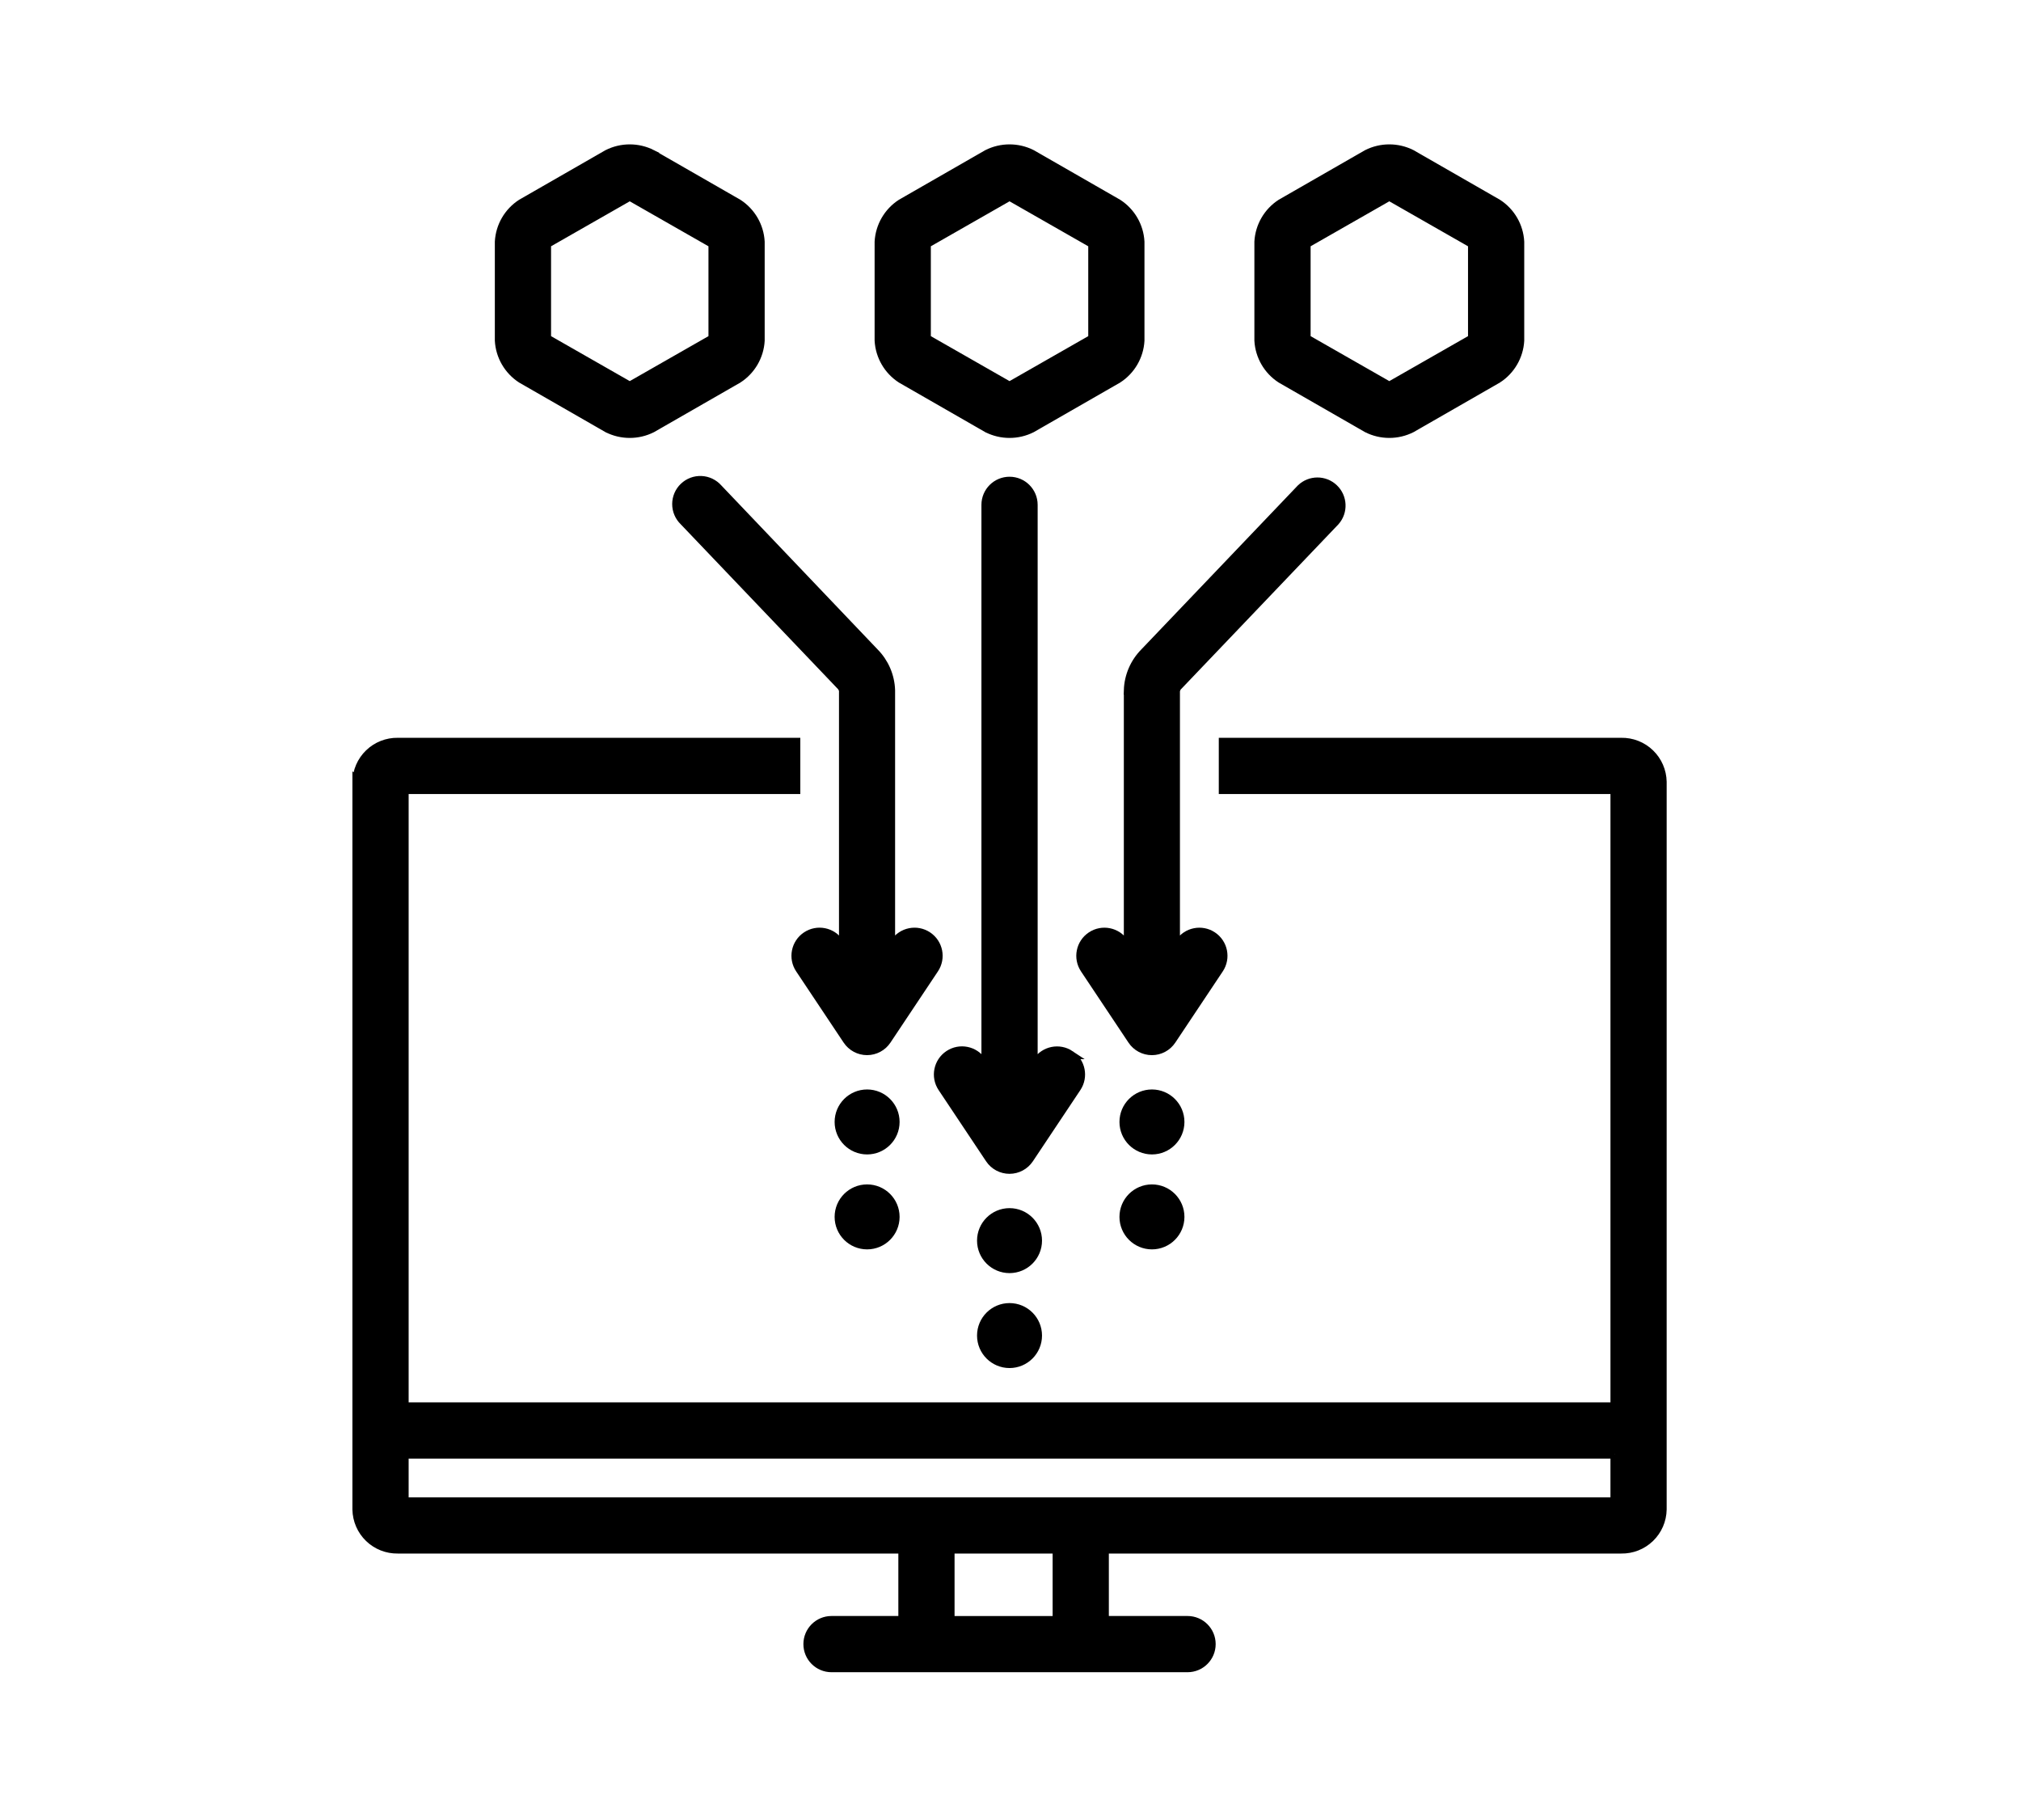
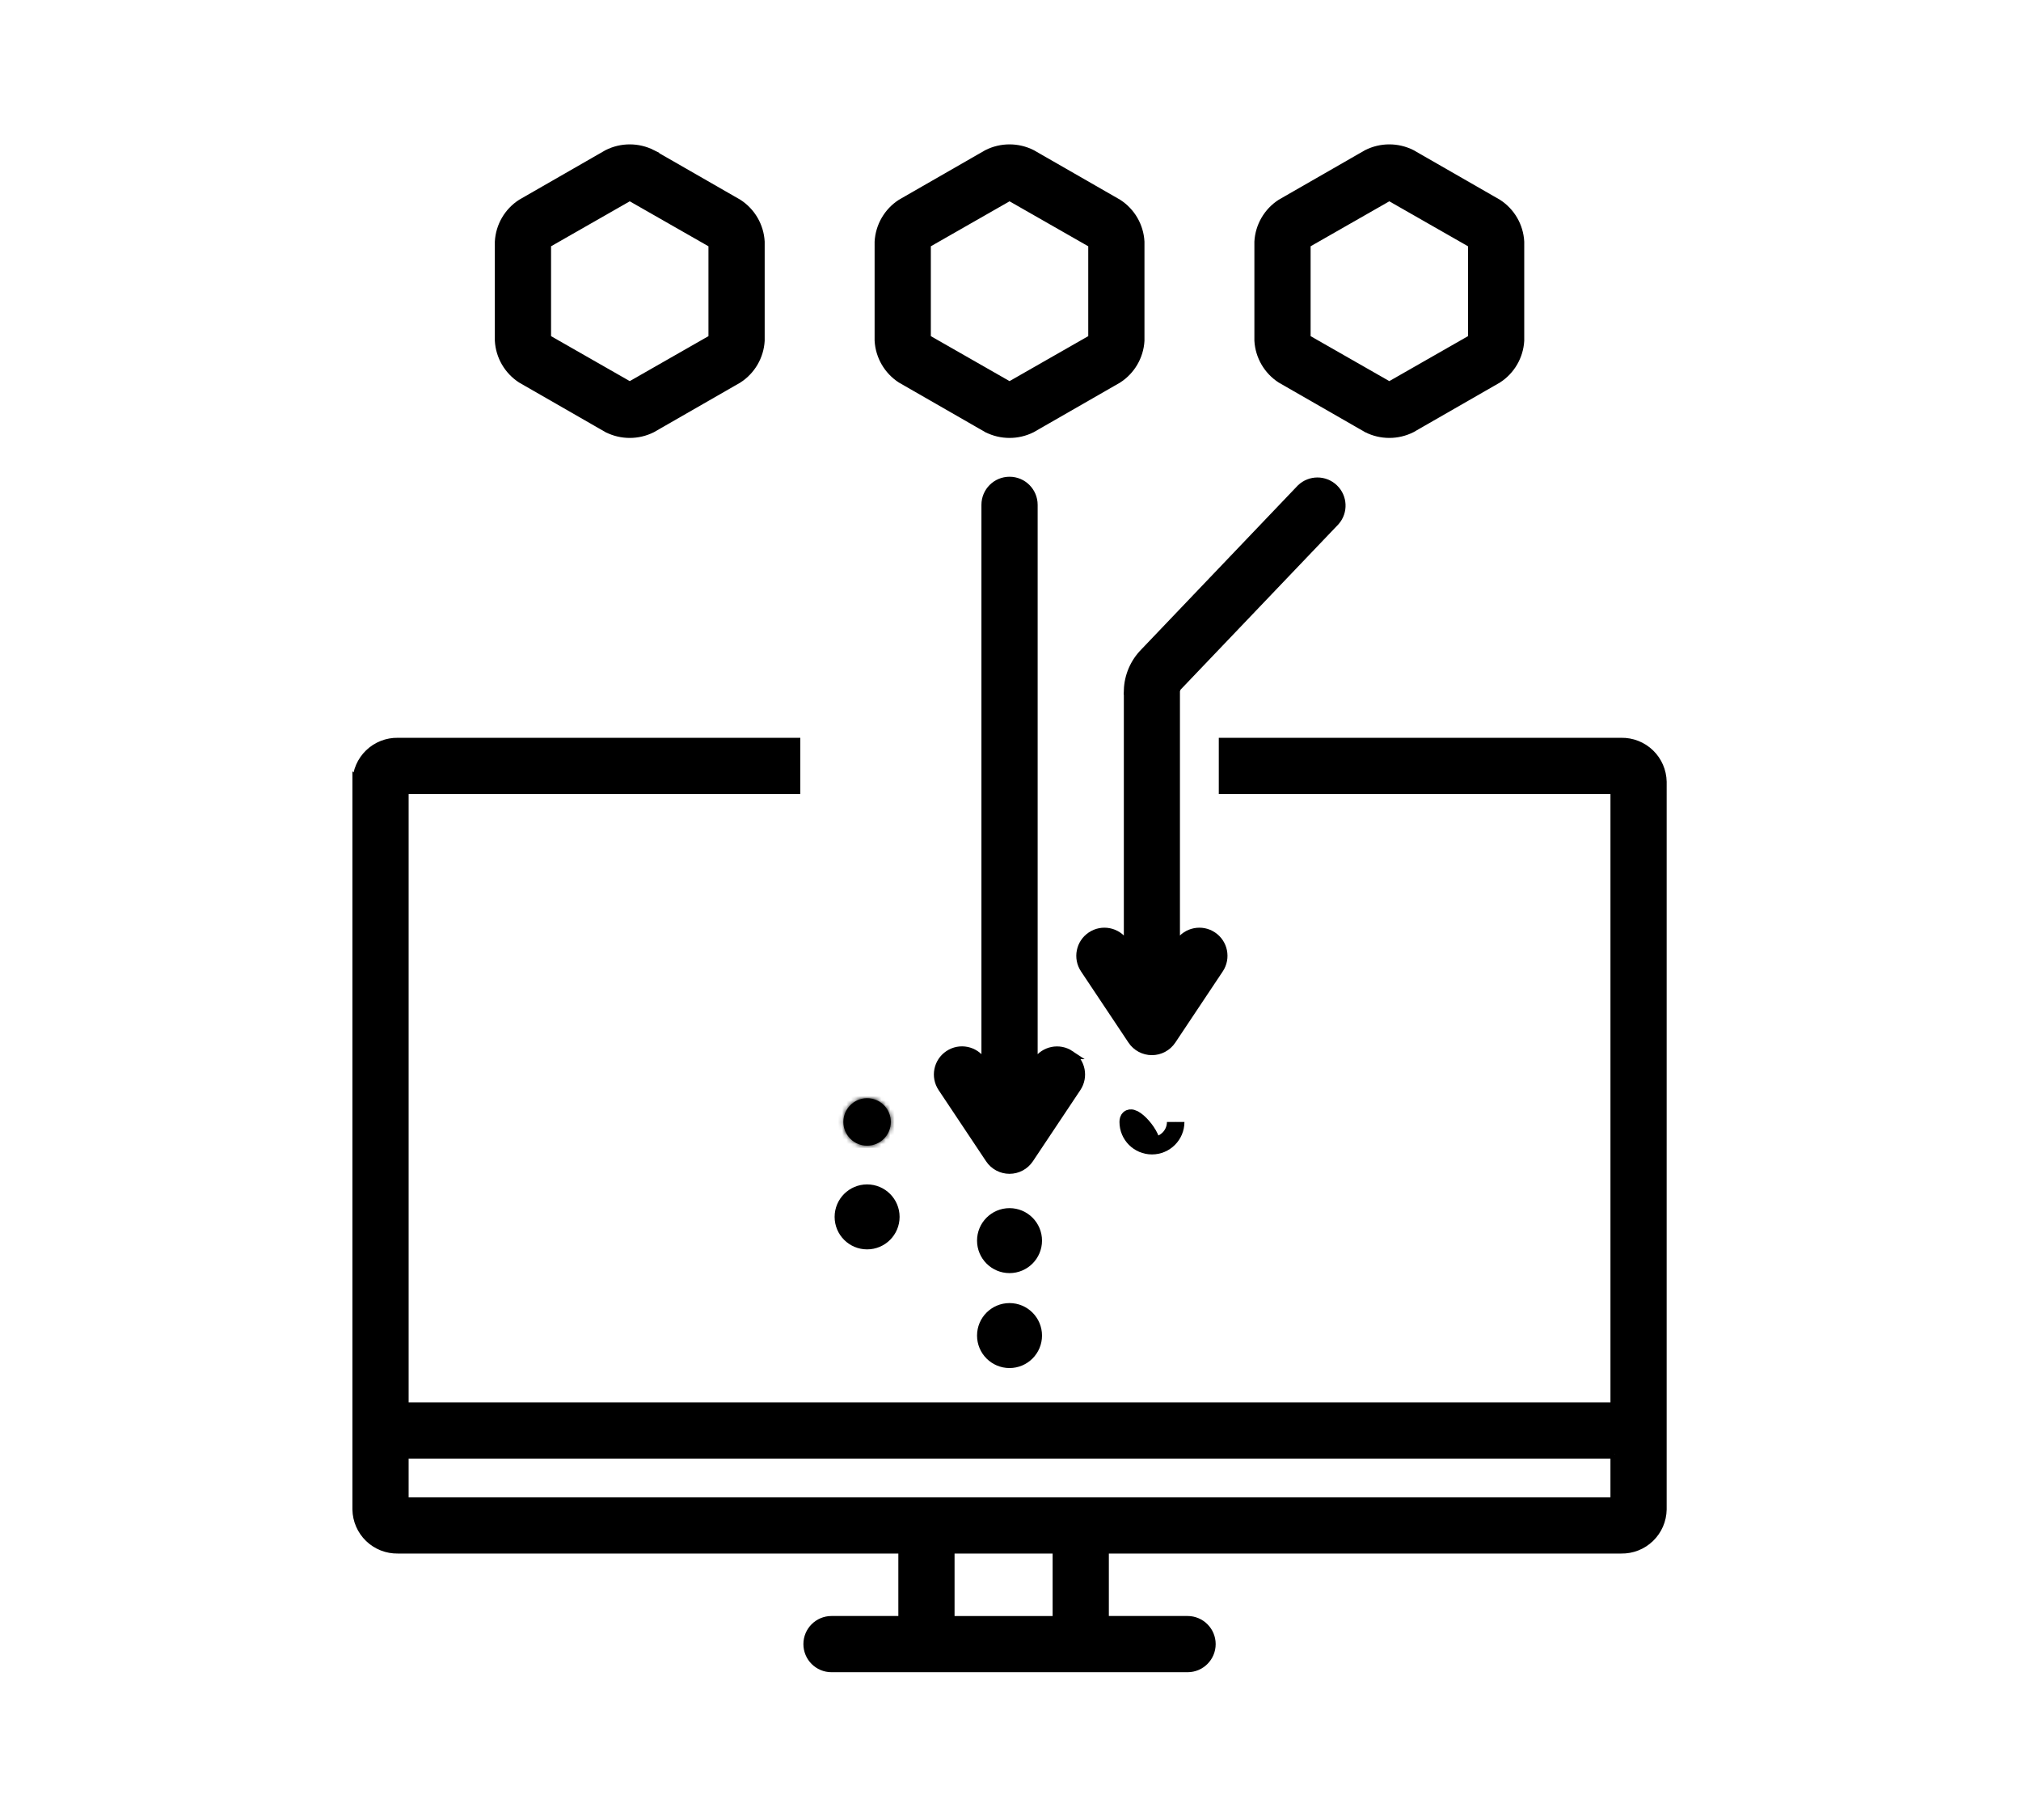
<svg xmlns="http://www.w3.org/2000/svg" xmlns:xlink="http://www.w3.org/1999/xlink" width="462" height="416" viewBox="0 0 462 416">
  <defs>
    <rect id="rect-1" width="298.438" height="347.207" x="81.562" y="34" />
    <path id="path-2" fill-rule="evenodd" d="M235.853 35.205l19.699 11.31c2.992 1.933 4.876 5.178 5.072 8.736v22.62c-.208 3.546-2.093 6.779-5.073 8.709h-.002l-19.697 11.31c-3.19 1.606-6.954 1.606-10.145 0h-.002l-19.697-11.31c-2.987-1.935-4.874-5.18-5.072-8.736V55.251c.199-3.555 2.086-6.801 5.072-8.736l19.699-11.31c3.19-1.606 6.954-1.606 10.145 0zm-5.072 53.056l18.992-10.85V55.711l-18.992-10.85-18.992 10.85v21.7l18.992 10.85z" />
    <path id="path-3" fill-rule="evenodd" d="M236.204 283.561c0 2.996-2.43 5.425-5.426 5.425s-5.426-2.429-5.426-5.425c0-2.996 2.43-5.425 5.426-5.425s5.426 2.429 5.426 5.425" />
    <mask id="mask-4" x="0" y="0" maskContentUnits="userSpaceOnUse" maskUnits="userSpaceOnUse">
      <rect width="462" height="416" x="0" y="0" fill="black" />
      <use fill="white" xlink:href="#path-3" />
    </mask>
    <path id="path-5" fill-rule="evenodd" d="M236.204 305.261c0 2.996-2.43 5.425-5.426 5.425s-5.426-2.429-5.426-5.425c0-2.996 2.43-5.425 5.426-5.425s5.426 2.429 5.426 5.425" />
    <mask id="mask-6" x="0" y="0" maskContentUnits="userSpaceOnUse" maskUnits="userSpaceOnUse">
      <rect width="462" height="416" x="0" y="0" fill="black" />
      <use fill="white" xlink:href="#path-5" />
    </mask>
    <path id="path-7" fill-rule="evenodd" d="M322.669 97.889c-3.19 1.606-6.954 1.606-10.145 0L292.825 86.579c-2.987-1.935-4.874-5.18-5.073-8.736V55.25c.199-3.555 2.086-6.801 5.073-8.736l19.699-11.31c3.19-1.606 6.954-1.606 10.145 0l19.699 11.31c2.992 1.933 4.876 5.178 5.072 8.736V77.87c-.208 3.546-2.093 6.779-5.072 8.709h-.002L322.669 97.889zm-5.072-53.029L298.605 55.71v21.7l18.992 10.85 18.992-10.85V55.71l-18.992-10.85z" />
-     <path id="path-8" fill-rule="evenodd" d="M268.761 256.436c0 2.996-2.43 5.425-5.426 5.425s-5.426-2.429-5.426-5.425c0-2.996 2.43-5.425 5.426-5.425s5.426 2.429 5.426 5.425" />
+     <path id="path-8" fill-rule="evenodd" d="M268.761 256.436c0 2.996-2.43 5.425-5.426 5.425s-5.426-2.429-5.426-5.425s5.426 2.429 5.426 5.425" />
    <mask id="mask-9" x="0" y="0" maskContentUnits="userSpaceOnUse" maskUnits="userSpaceOnUse">
      <rect width="462" height="416" x="0" y="0" fill="black" />
      <use fill="white" xlink:href="#path-8" />
    </mask>
-     <path id="path-10" fill-rule="evenodd" d="M268.761 278.136c0 2.996-2.43 5.425-5.426 5.425s-5.426-2.429-5.426-5.425c0-2.996 2.43-5.425 5.426-5.425s5.426 2.429 5.426 5.425" />
    <mask id="mask-11" x="0" y="0" maskContentUnits="userSpaceOnUse" maskUnits="userSpaceOnUse">
      <rect width="462" height="416" x="0" y="0" fill="black" />
      <use fill="white" xlink:href="#path-10" />
    </mask>
    <path id="path-12" fill-rule="evenodd" d="M149.035 35.205l19.699 11.31c2.987 1.935 4.874 5.181 5.072 8.736v22.62c-.208 3.546-2.093 6.779-5.072 8.709h-.002l-19.697 11.31c-3.19 1.606-6.954 1.606-10.145 0h-.002l-19.697-11.31c-2.987-1.935-4.874-5.18-5.072-8.736V55.251c.196-3.558 2.081-6.803 5.072-8.736l19.699-11.31c3.19-1.606 6.954-1.606 10.145 0zm-5.072 53.056l18.992-10.85V55.711L143.962 44.861 124.971 55.711v21.7l18.992 10.85z" />
    <path id="path-13" fill-rule="evenodd" d="M203.647 256.436c0 2.996-2.43 5.425-5.426 5.425s-5.426-2.429-5.426-5.425c0-2.996 2.43-5.425 5.426-5.425s5.426 2.429 5.426 5.425" />
    <mask id="mask-14" x="0" y="0" maskContentUnits="userSpaceOnUse" maskUnits="userSpaceOnUse">
-       <rect width="462" height="416" x="0" y="0" fill="black" />
      <use fill="white" xlink:href="#path-13" />
    </mask>
    <path id="path-15" fill-rule="evenodd" d="M203.647 278.136c0 2.996-2.43 5.425-5.426 5.425s-5.426-2.429-5.426-5.425c0-2.996 2.43-5.425 5.426-5.425s5.426 2.429 5.426 5.425" />
    <mask id="mask-16" x="0" y="0" maskContentUnits="userSpaceOnUse" maskUnits="userSpaceOnUse">
      <rect width="462" height="416" x="0" y="0" fill="black" />
      <use fill="white" xlink:href="#path-15" />
    </mask>
    <path id="path-17" fill-rule="evenodd" d="M81.562 178.694V345.022c.044 2.446 1.056 4.776 2.817 6.473 1.759 1.7 4.123 2.63 6.57 2.587h115.413v16.275h-16.278c-2.996 0-5.426 2.429-5.426 5.425 0 2.996 2.43 5.425 5.426 5.425h81.392c2.996 0 5.426-2.429 5.426-5.425 0-2.996-2.43-5.425-5.426-5.425h-18.992v-16.275h118.129c2.447.044 4.811-.886 6.57-2.587 1.761-1.698 2.774-4.028 2.817-6.473V178.694c-.044-2.446-1.056-4.776-2.817-6.473-1.759-1.7-4.123-2.63-6.57-2.587h-90.998v10.85h89.535v141.05H92.415V180.484h89.535v-10.85H90.952c-2.447-.044-4.811.886-6.57 2.587-1.761 1.698-2.774 4.028-2.817 6.473h-.003zm287.586 153.692H92.414v10.85h276.734v-10.85zm-127.518 37.975h-24.418V354.086h24.418v16.275z" />
    <path id="path-18" fill-rule="evenodd" d="M244.644 241.085c-2.488-1.659-5.848-.991-7.514 1.492l-.923 1.356v-128.545c0-2.996-2.43-5.425-5.426-5.425s-5.426 2.429-5.426 5.425v128.545l-.923-1.356c-1.662-2.495-5.034-3.168-7.529-1.506-2.495 1.664-3.169 5.033-1.504 7.527l10.852 16.275c1.005 1.511 2.701 2.419 4.515 2.419 1.817 0 3.512-.908 4.518-2.419l10.852-16.275c1.659-2.487.991-5.846-1.492-7.513l0-0z" />
    <path id="path-19" fill-rule="evenodd" d="M257.909 157.757v59.053l-.923-1.356c-1.662-2.495-5.034-3.168-7.529-1.506-2.495 1.664-3.169 5.033-1.504 7.527l10.852 16.275c1.005 1.511 2.701 2.419 4.515 2.419 1.817 0 3.512-.908 4.518-2.419l10.852-16.275c1.664-2.495.991-5.863-1.504-7.527-2.495-1.661-5.867-.988-7.529 1.506l-.923 1.356v-58.943c.075-.317.203-.62.38-.894l.245-.245 35.893-37.595c1.914-2.187 1.766-5.49-.337-7.496-2.1-2.008-5.409-2.003-7.505.007l-35.786 37.488c-2.279 2.306-3.607 5.384-3.716 8.624l.001 0z" />
-     <path id="path-20" fill-rule="evenodd" d="M164.17 111.641c-.974-1.112-2.362-1.78-3.839-1.845-1.48-.068-2.921.475-3.992 1.497-1.071 1.022-1.676 2.436-1.679 3.916 0 1.48.601 2.897 1.669 3.921l36.031 37.757c.187.257.332.54.434.84v59.079l-.923-1.356c-1.662-2.495-5.034-3.168-7.529-1.506-2.495 1.664-3.169 5.033-1.504 7.527l10.852 16.275c1.005 1.511 2.701 2.419 4.515 2.419 1.817 0 3.512-.908 4.518-2.419l10.852-16.275c1.664-2.495.991-5.863-1.504-7.527-2.495-1.661-5.867-.988-7.529 1.506l-.923 1.356v-59.053c-.109-3.24-1.436-6.318-3.718-8.624l-35.73-37.488z" />
  </defs>
  <g>
    <g>
      <use fill="rgb(0,0,0)" xlink:href="#path-2" />
      <use fill-opacity="0" stroke="rgb(0,0,0)" stroke-linecap="butt" stroke-linejoin="miter" stroke-width="2" xlink:href="#path-2" />
    </g>
    <g>
      <use fill="rgb(0,0,0)" xlink:href="#path-3" />
      <use fill-opacity="0" stroke="rgb(0,0,0)" stroke-linecap="butt" stroke-linejoin="miter" stroke-width="4" mask="url(#mask-4)" xlink:href="#path-3" />
    </g>
    <g>
      <use fill="rgb(0,0,0)" xlink:href="#path-5" />
      <use fill-opacity="0" stroke="rgb(0,0,0)" stroke-linecap="butt" stroke-linejoin="miter" stroke-width="4" mask="url(#mask-6)" xlink:href="#path-5" />
    </g>
    <g>
      <use fill="rgb(0,0,0)" xlink:href="#path-7" />
      <use fill-opacity="0" stroke="rgb(0,0,0)" stroke-linecap="butt" stroke-linejoin="miter" stroke-width="2" xlink:href="#path-7" />
    </g>
    <g>
      <use fill="rgb(0,0,0)" xlink:href="#path-8" />
      <use fill-opacity="0" stroke="rgb(0,0,0)" stroke-linecap="butt" stroke-linejoin="miter" stroke-width="4" mask="url(#mask-9)" xlink:href="#path-8" />
    </g>
    <g>
      <use fill="rgb(0,0,0)" xlink:href="#path-10" />
      <use fill-opacity="0" stroke="rgb(0,0,0)" stroke-linecap="butt" stroke-linejoin="miter" stroke-width="4" mask="url(#mask-11)" xlink:href="#path-10" />
    </g>
    <g>
      <use fill="rgb(0,0,0)" xlink:href="#path-12" />
      <use fill-opacity="0" stroke="rgb(0,0,0)" stroke-linecap="butt" stroke-linejoin="miter" stroke-width="2" xlink:href="#path-12" />
    </g>
    <g>
      <use fill="rgb(0,0,0)" xlink:href="#path-13" />
      <use fill-opacity="0" stroke="rgb(0,0,0)" stroke-linecap="butt" stroke-linejoin="miter" stroke-width="4" mask="url(#mask-14)" xlink:href="#path-13" />
    </g>
    <g>
      <use fill="rgb(0,0,0)" xlink:href="#path-15" />
      <use fill-opacity="0" stroke="rgb(0,0,0)" stroke-linecap="butt" stroke-linejoin="miter" stroke-width="4" mask="url(#mask-16)" xlink:href="#path-15" />
    </g>
    <g>
      <use fill="rgb(0,0,0)" xlink:href="#path-17" />
      <use fill-opacity="0" stroke="rgb(0,0,0)" stroke-linecap="butt" stroke-linejoin="miter" stroke-width="2" xlink:href="#path-17" />
    </g>
    <g>
      <use fill="rgb(0,0,0)" xlink:href="#path-18" />
      <use fill-opacity="0" stroke="rgb(0,0,0)" stroke-linecap="butt" stroke-linejoin="miter" stroke-width="2" xlink:href="#path-18" />
    </g>
    <g>
      <use fill="rgb(0,0,0)" xlink:href="#path-19" />
      <use fill-opacity="0" stroke="rgb(0,0,0)" stroke-linecap="butt" stroke-linejoin="miter" stroke-width="2" xlink:href="#path-19" />
    </g>
    <g>
      <use fill="rgb(0,0,0)" xlink:href="#path-20" />
      <use fill-opacity="0" stroke="rgb(0,0,0)" stroke-linecap="butt" stroke-linejoin="miter" stroke-width="2" xlink:href="#path-20" />
    </g>
  </g>
</svg>